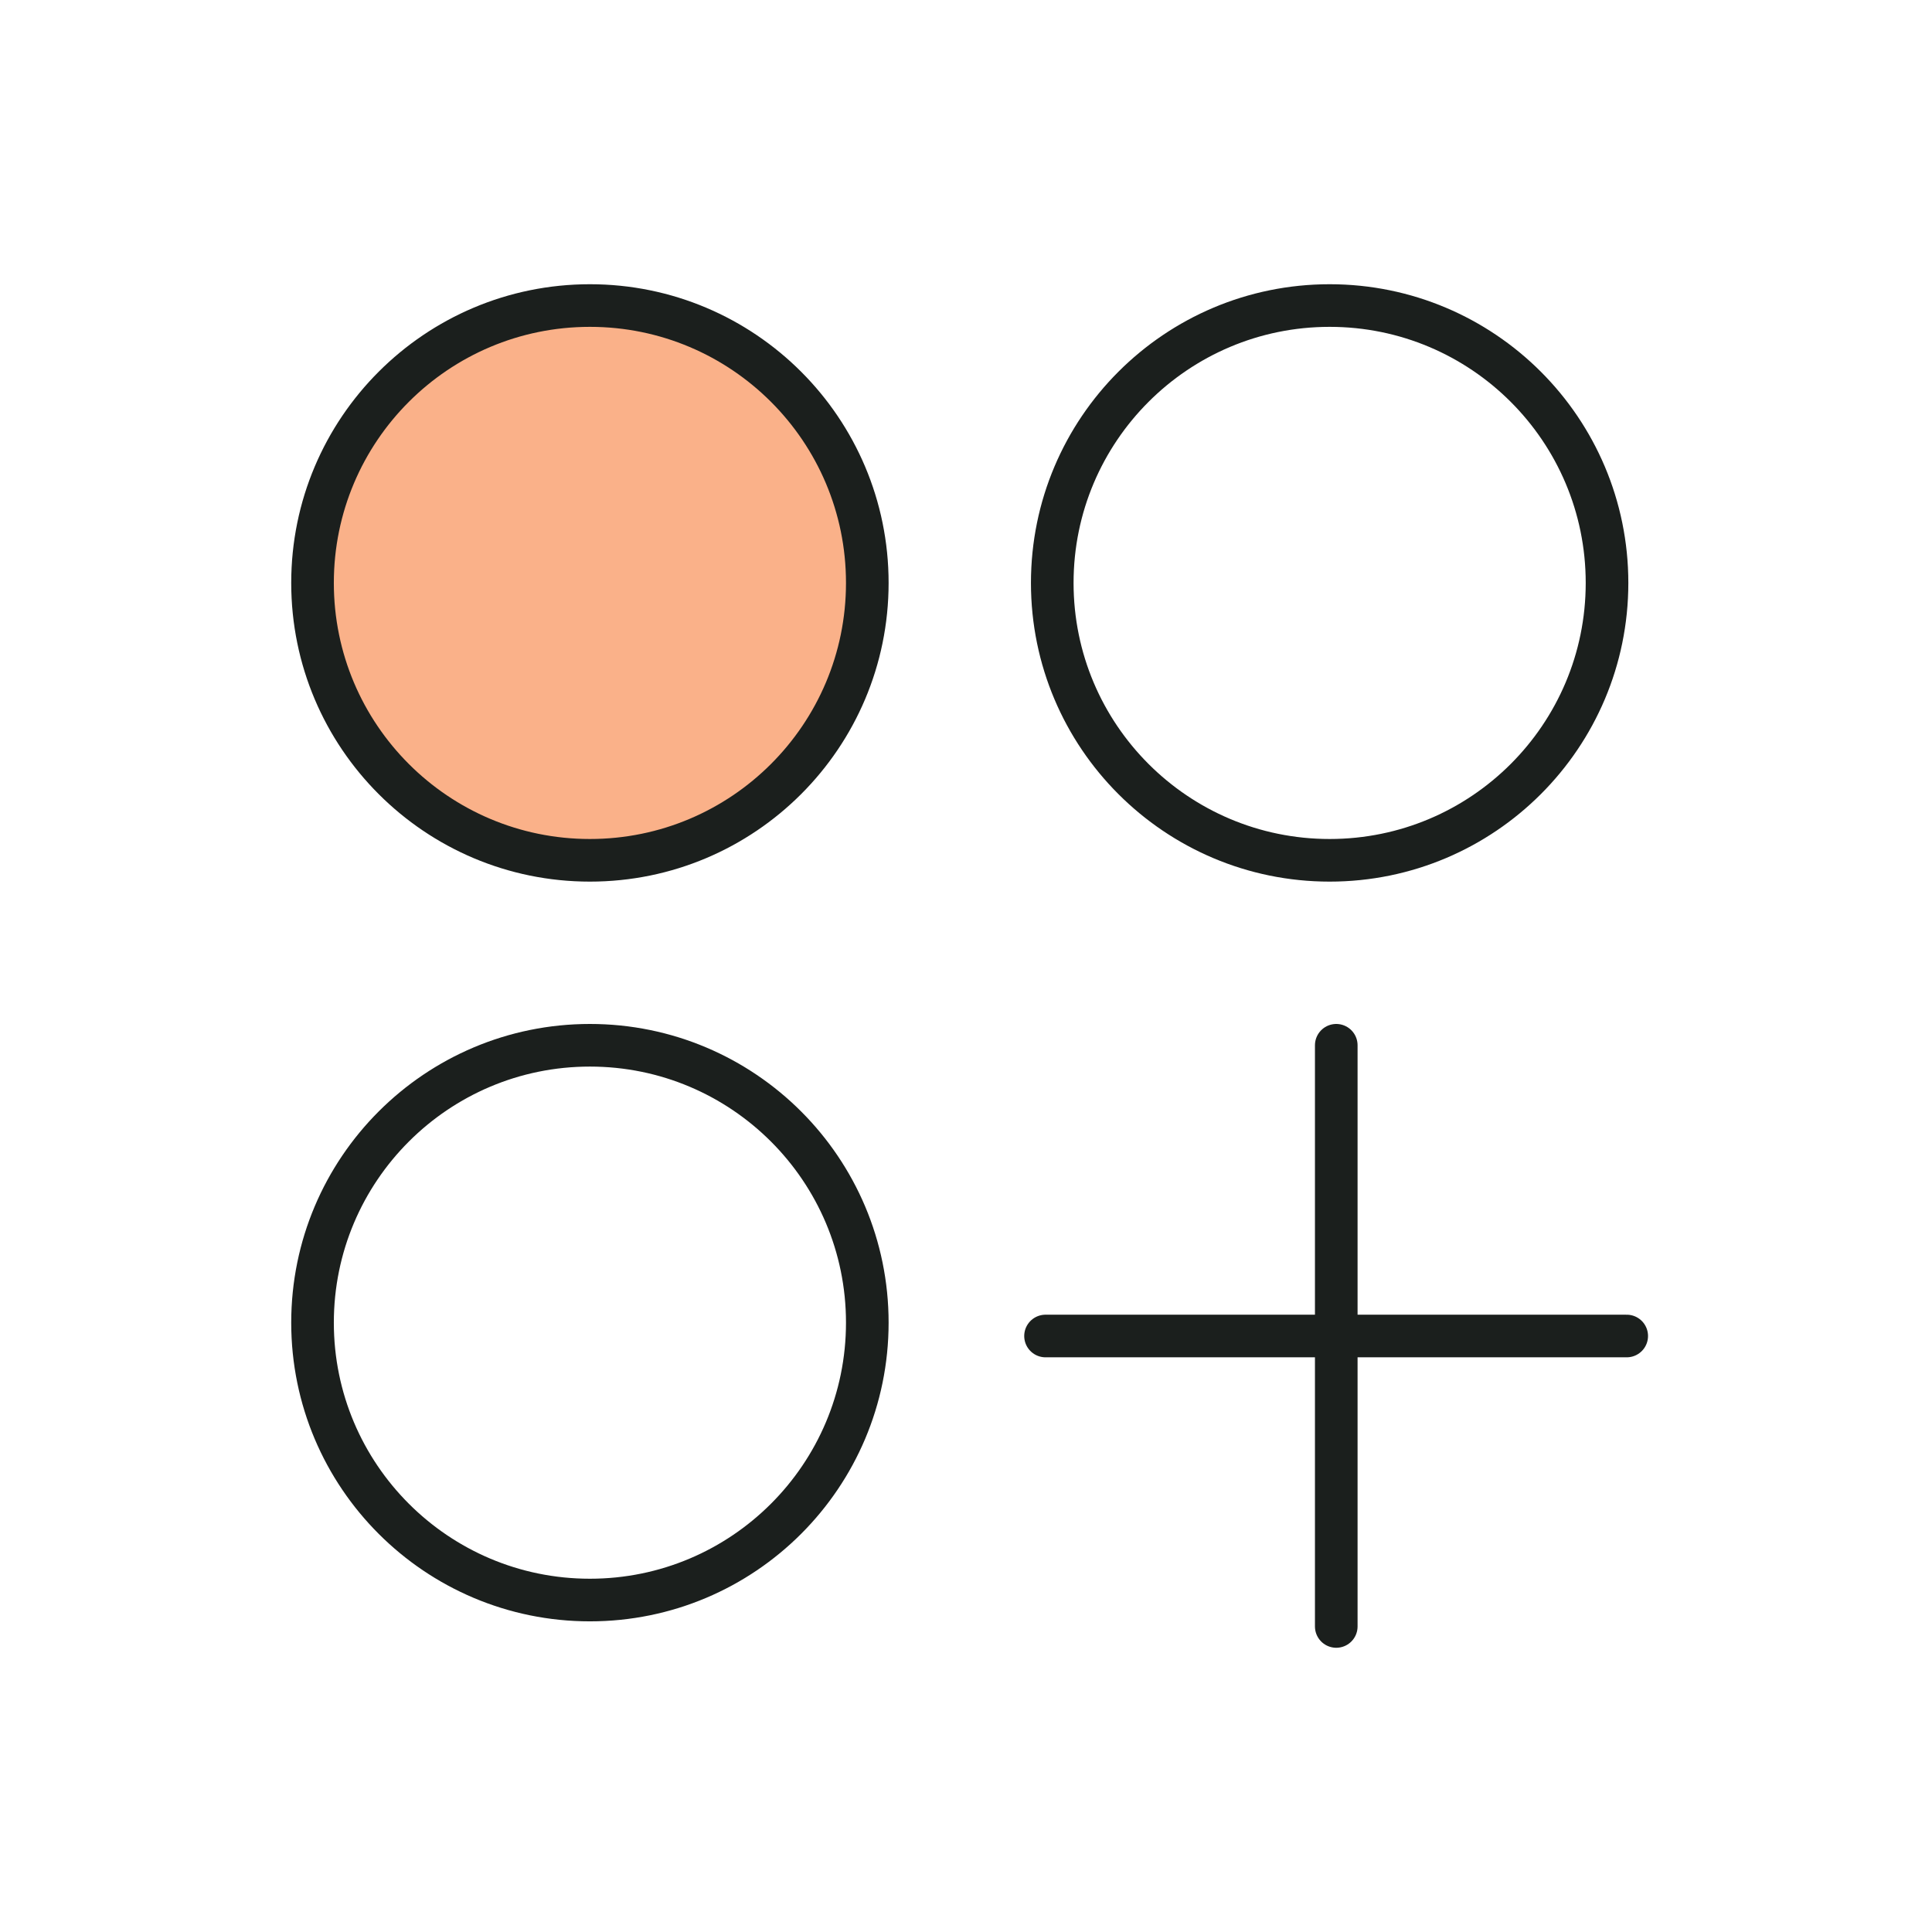
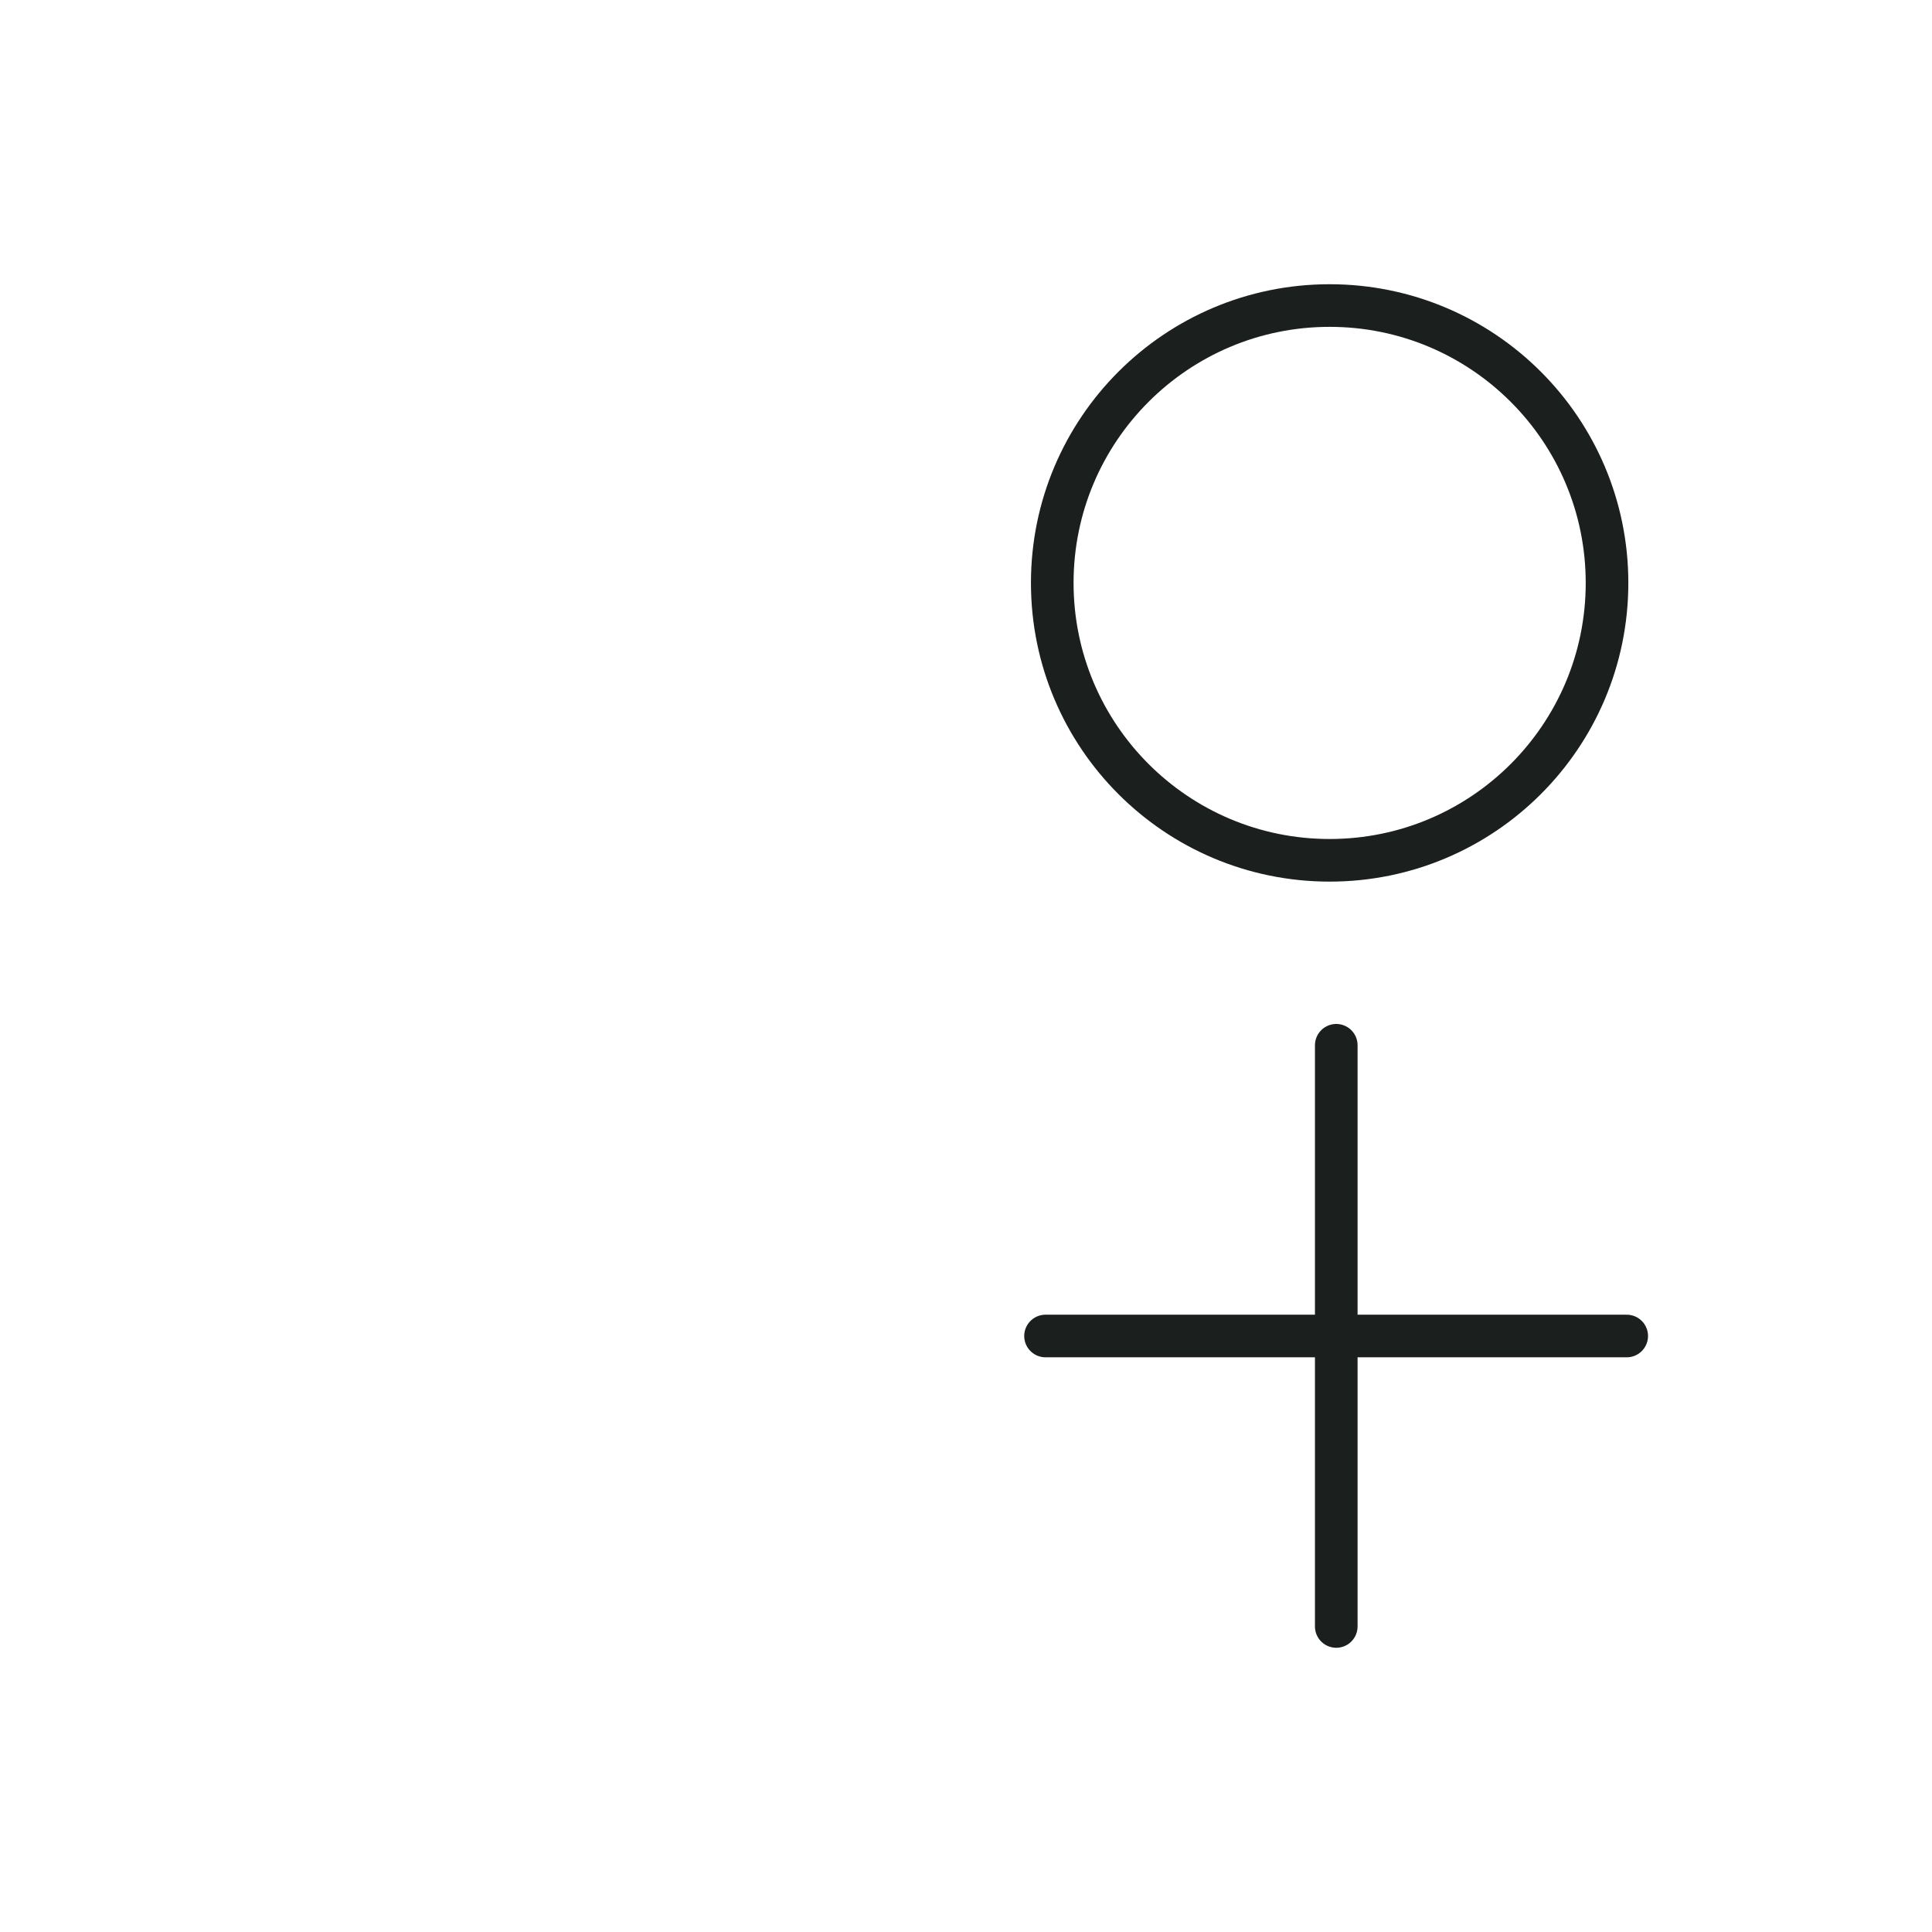
<svg xmlns="http://www.w3.org/2000/svg" width="68" height="68" viewBox="0 0 68 68" fill="none">
-   <circle cx="20.763" cy="20.517" r="9.763" fill="#FAB189" stroke="#1B1F1D" stroke-width="1.5" />
-   <circle cx="20.763" cy="46.553" r="9.763" stroke="#1B1F1D" stroke-width="1.5" />
  <circle cx="46.799" cy="20.517" r="9.763" stroke="#1B1F1D" stroke-width="1.5" />
  <path d="M47.032 36.79L47.032 57.246" stroke="#1B1F1D" stroke-width="1.5" stroke-linecap="round" />
  <path d="M57.255 47.023L36.799 47.023" stroke="#1B1F1D" stroke-width="1.5" stroke-linecap="round" />
</svg>